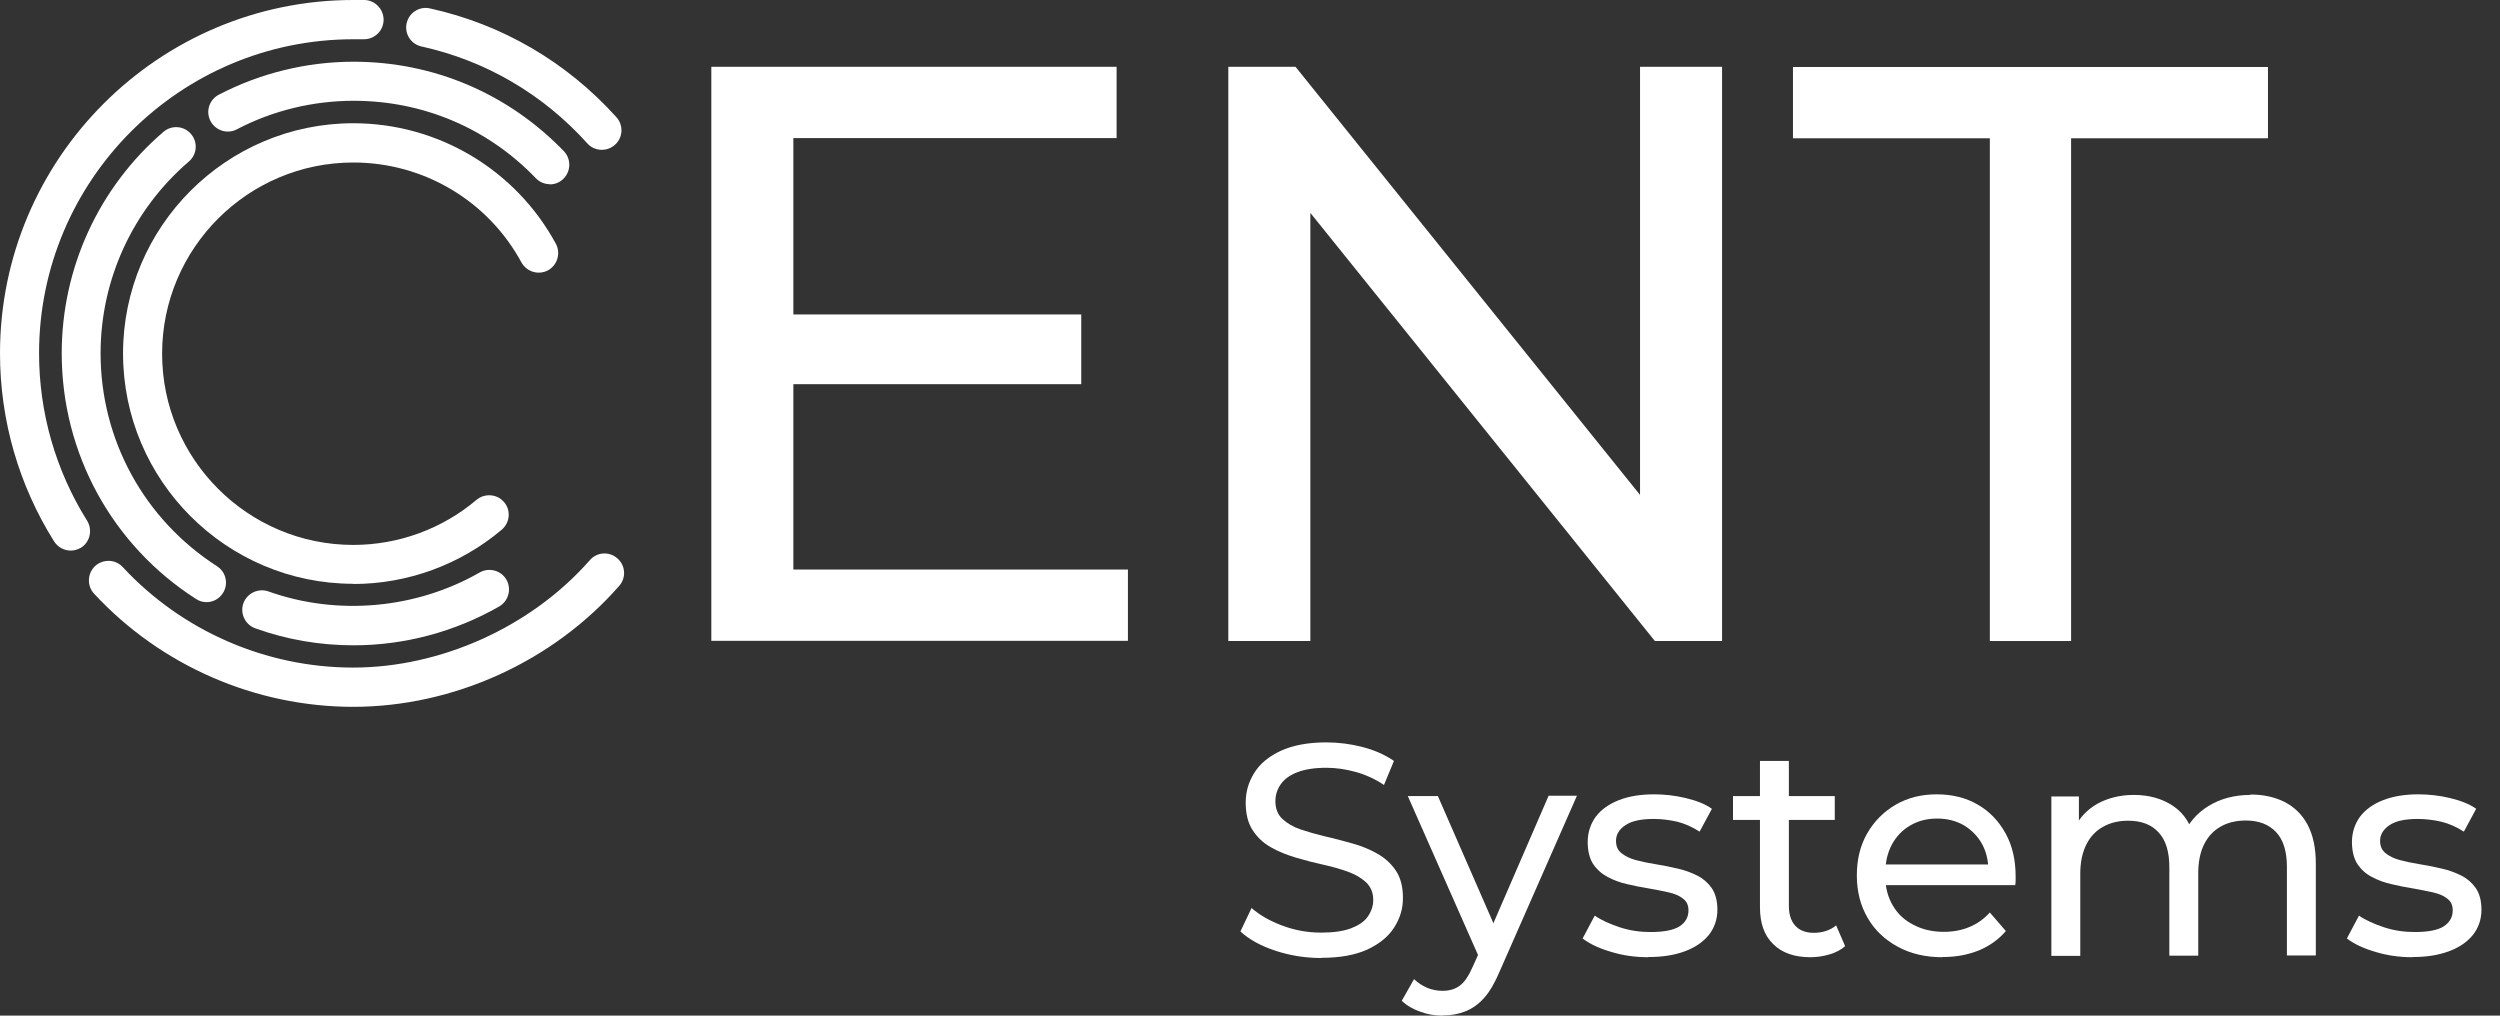
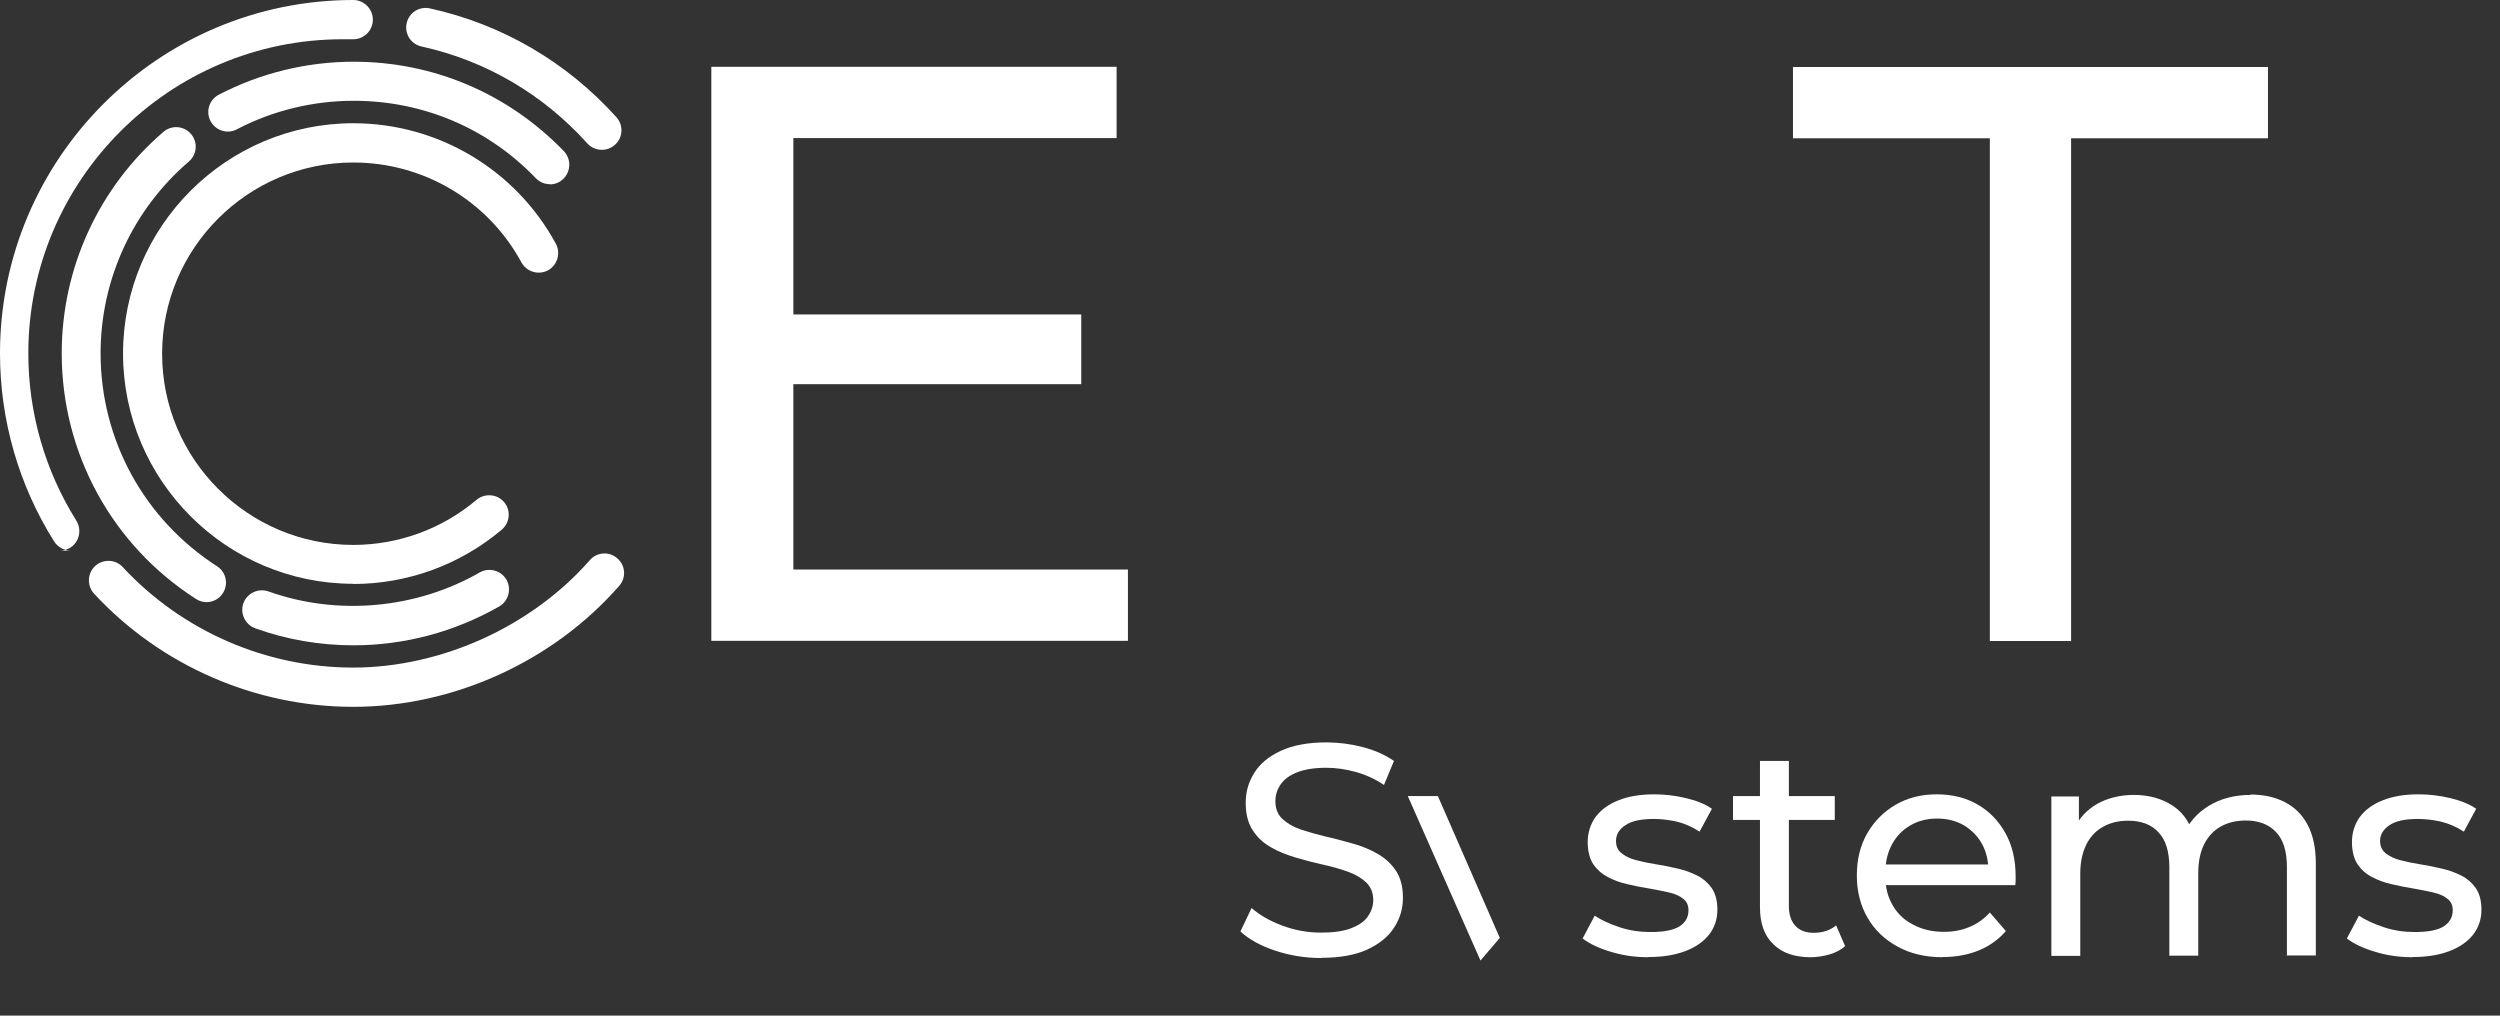
<svg xmlns="http://www.w3.org/2000/svg" id="Ebene_1" data-name="Ebene 1" viewBox="0 0 128 52">
  <rect x="0" y="0" width="128" height="52" fill="#333333" stroke="none" />
  <defs>
    <style>
      .cls-1 {
        fill: #fff;
        stroke-width: 0px;
      }
    </style>
  </defs>
  <path class="cls-1" d="M67.64,49.05c-.82,0-1.61-.13-2.36-.38-.75-.25-1.34-.58-1.77-.98l.57-1.2c.41.36.93.66,1.57.9.64.24,1.3.36,1.99.36.62,0,1.13-.07,1.53-.22.39-.15.68-.34.86-.6s.28-.54.28-.85c0-.37-.12-.66-.36-.9-.25-.23-.55-.41-.94-.55-.39-.14-.81-.26-1.27-.36-.46-.1-.92-.22-1.39-.36s-.9-.31-1.28-.53c-.39-.22-.69-.5-.93-.87-.24-.36-.36-.83-.36-1.41s.15-1.06.44-1.53c.29-.47.74-.84,1.36-1.13.61-.28,1.39-.43,2.33-.43.62,0,1.25.08,1.86.24.62.16,1.15.4,1.6.71l-.51,1.23c-.46-.31-.95-.53-1.46-.67-.51-.14-1.01-.21-1.49-.21-.61,0-1.11.08-1.49.23-.39.15-.67.36-.85.62s-.27.55-.27.86c0,.38.12.69.36.91.24.22.55.41.94.54.39.13.81.25,1.27.36.46.1.92.23,1.39.36.47.13.9.31,1.28.53s.69.5.93.86c.24.36.36.82.36,1.39s-.15,1.05-.45,1.52c-.3.47-.76.84-1.38,1.13-.62.28-1.4.42-2.34.42h0Z" />
-   <path class="cls-1" d="M73.86,52c-.39,0-.77-.06-1.14-.2-.37-.13-.69-.31-.95-.56l.63-1.11c.2.2.43.34.68.45.25.1.51.15.78.15.36,0,.66-.09.9-.28.24-.18.45-.51.66-.99l.51-1.13.15-.18,3.21-7.41h1.45l-3.95,8.98c-.24.57-.5,1.03-.79,1.36-.29.33-.62.56-.97.7-.35.14-.73.21-1.15.21h-.01Z" />
  <polygon class="cls-1" points="75.8 49.18 72.08 40.76 73.62 40.76 76.79 48.02 75.8 49.18" />
  <path class="cls-1" d="M84.4,49.01c-.68,0-1.32-.09-1.93-.28-.61-.18-1.09-.41-1.44-.68l.62-1.17c.35.24.78.43,1.29.6.52.17,1.04.24,1.57.24.69,0,1.18-.1,1.48-.29s.46-.47.46-.82c0-.26-.09-.46-.28-.6-.18-.15-.43-.25-.73-.32-.3-.07-.64-.13-1.01-.2-.37-.06-.74-.13-1.11-.22-.37-.08-.71-.21-1.01-.37s-.55-.38-.74-.66c-.18-.28-.28-.66-.28-1.13s.14-.92.41-1.29c.28-.37.67-.65,1.18-.85.5-.2,1.11-.3,1.81-.3.53,0,1.08.06,1.62.19.55.13,1,.31,1.34.55l-.63,1.17c-.37-.24-.76-.41-1.15-.51-.4-.09-.8-.14-1.2-.14-.64,0-1.13.1-1.45.32-.32.21-.48.48-.48.8,0,.28.09.49.29.64.19.15.43.27.74.35.3.08.64.15,1.01.21.37.06.74.13,1.11.22.37.08.71.21,1.01.36.3.15.55.37.74.64.19.28.29.64.29,1.11,0,.49-.15.92-.43,1.28-.29.36-.69.64-1.22.84s-1.15.3-1.88.3v.03Z" />
  <rect class="cls-1" x="88.73" y="40.76" width="5.21" height="1.22" />
  <path class="cls-1" d="M92.7,49.01c-.82,0-1.46-.22-1.91-.67-.46-.44-.68-1.07-.68-1.9v-7.48h1.48v7.42c0,.44.11.78.33,1.02.22.24.54.36.94.36.46,0,.85-.13,1.15-.38l.46,1.06c-.22.2-.5.34-.81.43-.32.09-.64.14-.98.14h.01Z" />
  <path class="cls-1" d="M99.46,49.01c-.88,0-1.64-.18-2.3-.54-.66-.36-1.18-.85-1.54-1.48-.36-.62-.55-1.34-.55-2.16s.17-1.53.53-2.16c.36-.62.84-1.11,1.46-1.47.62-.36,1.32-.53,2.1-.53s1.49.17,2.09.52c.61.35,1.08.84,1.43,1.47.35.63.52,1.36.52,2.21,0,.06,0,.13,0,.22,0,.08-.01.16-.02.23h-6.94v-1.06h6.17l-.6.37c0-.53-.1-.99-.32-1.4-.22-.41-.54-.73-.93-.97-.4-.23-.85-.35-1.38-.35s-.97.12-1.37.35c-.4.23-.71.55-.94.97-.22.41-.34.89-.34,1.43v.24c0,.55.13,1.03.38,1.46.25.43.6.76,1.06.99.45.24.97.36,1.55.36.48,0,.92-.08,1.32-.25.39-.16.74-.41,1.04-.74l.82.95c-.37.43-.83.76-1.38.99-.55.22-1.16.34-1.84.34h-.01Z" />
  <path class="cls-1" d="M115.23,40.68c.66,0,1.24.13,1.74.38.5.26.9.64,1.18,1.17.28.53.42,1.18.42,1.99v4.7h-1.48v-4.53c0-.79-.18-1.39-.55-1.78-.37-.4-.89-.6-1.55-.6-.49,0-.92.1-1.29.31s-.65.51-.85.91c-.2.4-.3.9-.3,1.49v4.21h-1.48v-4.53c0-.79-.18-1.39-.55-1.78-.36-.4-.88-.6-1.56-.6-.48,0-.91.1-1.28.31-.37.2-.66.51-.86.91-.2.4-.31.9-.31,1.49v4.21h-1.48v-8.16h1.41v2.17l-.23-.55c.26-.53.65-.95,1.18-1.25.53-.29,1.16-.45,1.86-.45.78,0,1.46.19,2.02.57.57.38.93.97,1.11,1.75l-.6-.24c.25-.62.68-1.13,1.29-1.51.62-.38,1.34-.57,2.16-.57h0Z" />
  <path class="cls-1" d="M123.53,49.01c-.68,0-1.32-.09-1.93-.28-.61-.18-1.09-.41-1.44-.68l.62-1.17c.35.24.78.43,1.29.6.52.17,1.04.24,1.57.24.69,0,1.18-.1,1.48-.29.3-.2.46-.47.46-.82,0-.26-.09-.46-.28-.6-.18-.15-.43-.25-.73-.32-.3-.07-.64-.13-1.01-.2-.37-.06-.74-.13-1.11-.22-.37-.08-.71-.21-1.01-.37-.31-.16-.55-.38-.74-.66-.18-.28-.28-.66-.28-1.13s.14-.92.41-1.29c.28-.37.67-.65,1.18-.85.51-.2,1.11-.3,1.81-.3.53,0,1.08.06,1.62.19.55.13,1,.31,1.34.55l-.63,1.17c-.37-.24-.76-.41-1.16-.51-.4-.09-.8-.14-1.2-.14-.64,0-1.13.1-1.45.32-.31.21-.48.48-.48.8,0,.28.1.49.29.64.19.15.43.27.74.35.3.08.64.15,1.01.21.37.06.74.13,1.11.22.37.08.71.21,1.01.36s.55.37.74.64c.19.28.29.64.29,1.11,0,.49-.15.92-.43,1.28-.29.36-.69.64-1.22.84s-1.15.3-1.88.3v.03Z" />
  <path class="cls-1" d="M57.75,29.16v3.65h-21.33V3.42h20.75v3.65h-16.55v9.03h14.74v3.57h-14.74v9.49h17.14Z" />
-   <path class="cls-1" d="M88.17,3.42v29.4h-3.44l-17.64-21.92v21.92h-4.2V3.42h3.44l17.64,21.92V3.42h4.2Z" />
  <path class="cls-1" d="M101.88,7.08h-10.08v-3.65h24.32v3.65h-10.08v25.74h-4.16V7.08Z" />
  <path class="cls-1" d="M18.09,29.89c-6.5,0-11.79-5.29-11.79-11.79s5.29-11.79,11.79-11.79c4.33,0,8.31,2.37,10.37,6.17.26.49.08,1.09-.4,1.36-.49.26-1.09.08-1.36-.4-1.71-3.16-5.01-5.12-8.61-5.12-5.4,0-9.79,4.39-9.79,9.79s4.39,9.79,9.79,9.79c2.31,0,4.55-.82,6.31-2.31.42-.35,1.06-.3,1.41.12.36.42.3,1.05-.12,1.41-2.12,1.79-4.82,2.78-7.6,2.78Z" />
  <path class="cls-1" d="M10.58,30.83c-.19,0-.37-.05-.54-.16-4.31-2.76-6.88-7.47-6.88-12.58,0-4.37,1.9-8.5,5.21-11.34.42-.36,1.05-.31,1.41.11.36.42.31,1.05-.11,1.41-2.87,2.46-4.52,6.04-4.52,9.82,0,4.43,2.23,8.5,5.96,10.9.47.3.6.92.3,1.38-.19.3-.51.46-.84.46Z" />
  <path class="cls-1" d="M18.1,33.04c-1.72,0-3.42-.29-5.03-.87-.52-.19-.79-.76-.61-1.28.19-.52.76-.79,1.28-.61,3.53,1.26,7.56.9,10.82-.97.48-.27,1.09-.11,1.37.37.27.48.11,1.09-.37,1.37-2.27,1.3-4.85,1.99-7.46,1.99Z" />
  <path class="cls-1" d="M28.15,9.43c-.26,0-.52-.1-.72-.31-2.46-2.56-5.77-3.96-9.32-3.96-2.08,0-4.15.5-5.98,1.46-.49.26-1.09.07-1.35-.42-.26-.49-.07-1.09.42-1.35,2.11-1.1,4.5-1.69,6.9-1.69,4.1,0,7.92,1.63,10.77,4.58.38.4.37,1.03-.03,1.42-.19.19-.44.28-.69.28Z" />
-   <path class="cls-1" d="M3.62,28.19c-.33,0-.66-.17-.85-.47-1.81-2.88-2.77-6.21-2.77-9.63C0,8.12,8.12,0,18.09,0h.55c.55,0,1,.46,1,1.01s-.45,1-1,1h-.55c-8.87,0-16.09,7.21-16.09,16.08,0,3.04.85,6,2.46,8.57.29.47.15,1.09-.31,1.38-.17.1-.35.15-.53.15Z" />
+   <path class="cls-1" d="M3.62,28.19c-.33,0-.66-.17-.85-.47-1.81-2.88-2.77-6.21-2.77-9.63C0,8.12,8.12,0,18.09,0c.55,0,1,.46,1,1.01s-.45,1-1,1h-.55c-8.87,0-16.09,7.21-16.09,16.08,0,3.04.85,6,2.46,8.57.29.47.15,1.09-.31,1.38-.17.1-.35.15-.53.15Z" />
  <path class="cls-1" d="M18.09,36.19c-5.02,0-9.86-2.11-13.27-5.79-.38-.41-.35-1.04.05-1.42.41-.37,1.04-.35,1.41.05,3.04,3.28,7.34,5.15,11.8,5.15s9.1-2.06,12.12-5.5c.36-.42,1-.46,1.41-.09.42.36.46,1,.09,1.41-3.39,3.87-8.48,6.19-13.63,6.19Z" />
  <path class="cls-1" d="M30.81,7.67c-.27,0-.55-.11-.74-.33-2.27-2.52-5.21-4.24-8.49-4.96-.54-.12-.88-.65-.76-1.19.12-.54.65-.88,1.19-.76,3.69.81,7,2.74,9.55,5.57.37.41.34,1.04-.07,1.41-.19.17-.43.26-.67.26Z" />
</svg>